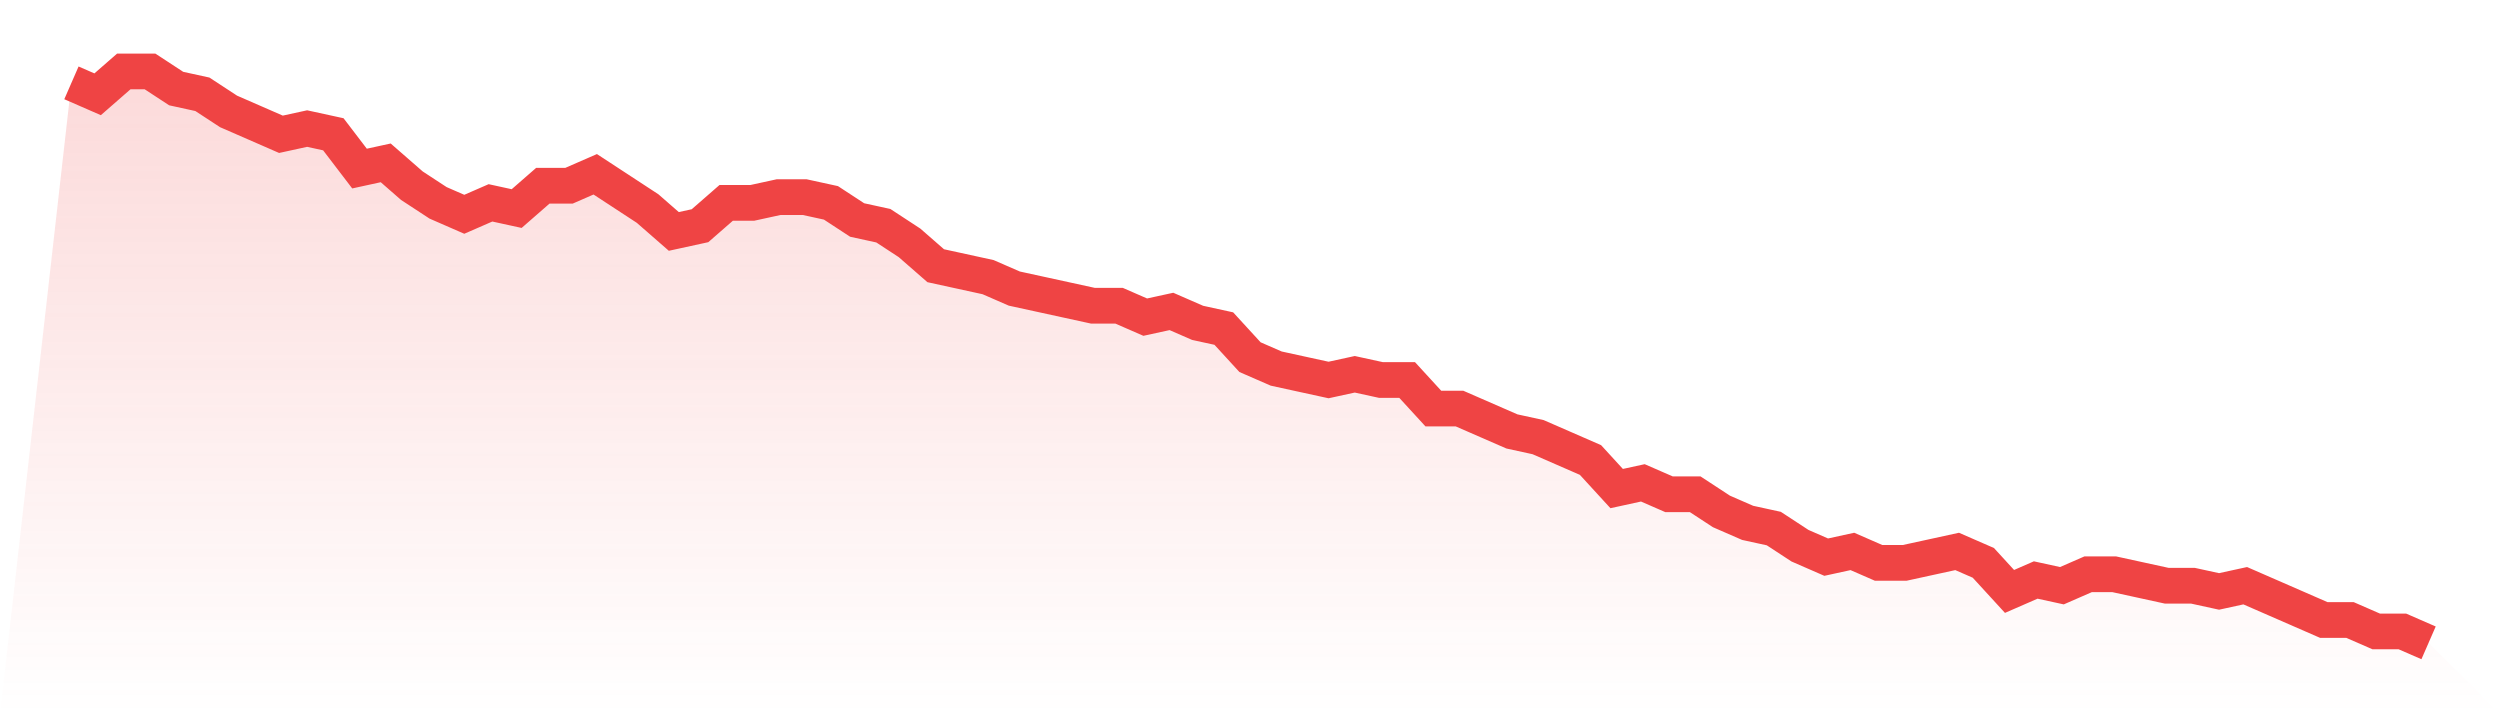
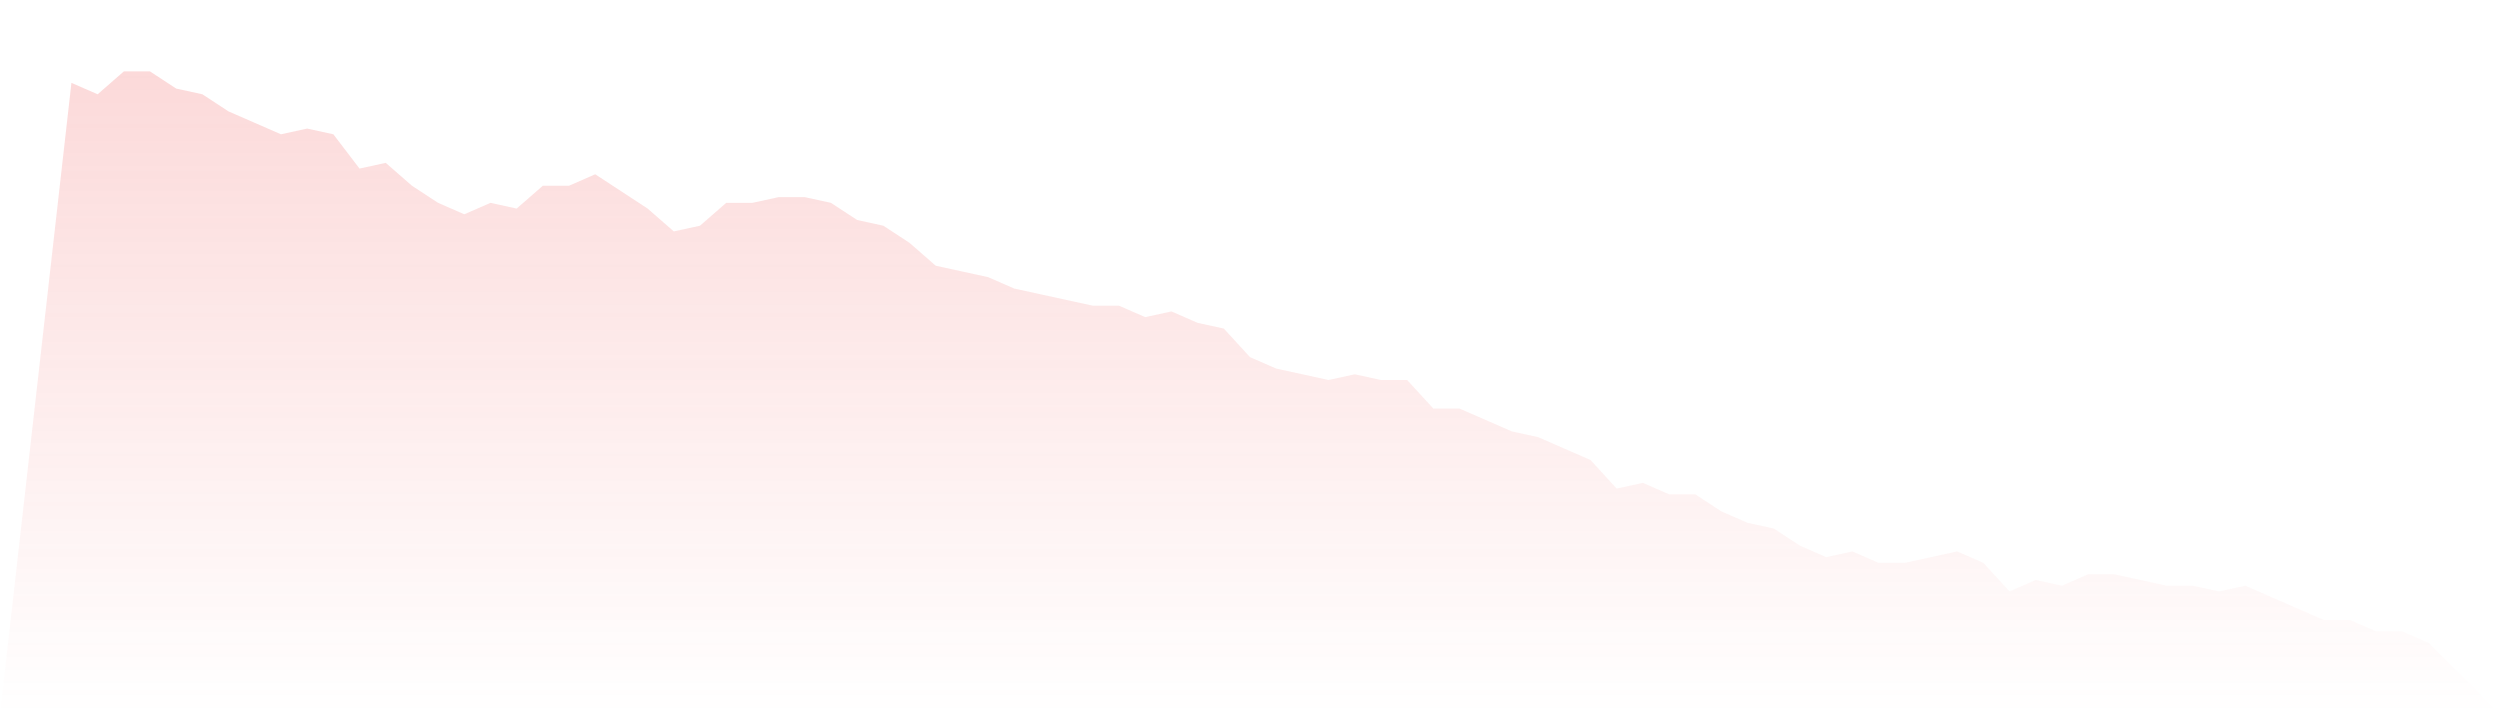
<svg xmlns="http://www.w3.org/2000/svg" viewBox="0 0 140 40">
  <defs>
    <linearGradient id="gradient" x1="0" x2="0" y1="0" y2="1">
      <stop offset="0%" stop-color="#ef4444" stop-opacity="0.2" />
      <stop offset="100%" stop-color="#ef4444" stop-opacity="0" />
    </linearGradient>
  </defs>
  <path d="M4,4.64 L4,4.64 L5.467,5.28 L6.933,4 L8.4,4 L9.867,4.96 L11.333,5.28 L12.8,6.24 L14.267,6.88 L15.733,7.52 L17.2,7.2 L18.667,7.52 L20.133,9.44 L21.6,9.12 L23.067,10.4 L24.533,11.36 L26,12 L27.467,11.36 L28.933,11.68 L30.4,10.4 L31.867,10.4 L33.333,9.76 L34.8,10.72 L36.267,11.68 L37.733,12.96 L39.2,12.64 L40.667,11.36 L42.133,11.36 L43.6,11.04 L45.067,11.04 L46.533,11.36 L48,12.32 L49.467,12.64 L50.933,13.6 L52.4,14.88 L53.867,15.2 L55.333,15.52 L56.8,16.16 L58.267,16.48 L59.733,16.8 L61.2,17.12 L62.667,17.12 L64.133,17.76 L65.6,17.44 L67.067,18.08 L68.533,18.4 L70,20 L71.467,20.64 L72.933,20.96 L74.4,21.28 L75.867,20.96 L77.333,21.28 L78.8,21.28 L80.267,22.88 L81.733,22.88 L83.2,23.52 L84.667,24.16 L86.133,24.48 L87.6,25.12 L89.067,25.76 L90.533,27.36 L92,27.04 L93.467,27.68 L94.933,27.68 L96.4,28.64 L97.867,29.28 L99.333,29.6 L100.8,30.56 L102.267,31.2 L103.733,30.88 L105.2,31.52 L106.667,31.52 L108.133,31.2 L109.6,30.88 L111.067,31.52 L112.533,33.12 L114,32.48 L115.467,32.8 L116.933,32.16 L118.4,32.16 L119.867,32.48 L121.333,32.8 L122.8,32.8 L124.267,33.12 L125.733,32.8 L127.2,33.44 L128.667,34.08 L130.133,34.72 L131.6,34.72 L133.067,35.36 L134.533,35.36 L136,36 L140,40 L0,40 z" fill="url(#gradient)" />
-   <path d="M4,4.64 L4,4.64 L5.467,5.28 L6.933,4 L8.4,4 L9.867,4.96 L11.333,5.28 L12.8,6.24 L14.267,6.88 L15.733,7.52 L17.2,7.2 L18.667,7.52 L20.133,9.44 L21.6,9.12 L23.067,10.4 L24.533,11.36 L26,12 L27.467,11.36 L28.933,11.68 L30.4,10.4 L31.867,10.4 L33.333,9.76 L34.8,10.72 L36.267,11.68 L37.733,12.96 L39.2,12.64 L40.667,11.36 L42.133,11.36 L43.6,11.04 L45.067,11.04 L46.533,11.36 L48,12.32 L49.467,12.64 L50.933,13.6 L52.4,14.88 L53.867,15.2 L55.333,15.52 L56.8,16.16 L58.267,16.48 L59.733,16.8 L61.2,17.12 L62.667,17.12 L64.133,17.76 L65.6,17.44 L67.067,18.08 L68.533,18.4 L70,20 L71.467,20.64 L72.933,20.96 L74.4,21.28 L75.867,20.96 L77.333,21.28 L78.8,21.28 L80.267,22.88 L81.733,22.88 L83.2,23.52 L84.667,24.16 L86.133,24.48 L87.6,25.12 L89.067,25.76 L90.533,27.36 L92,27.04 L93.467,27.68 L94.933,27.68 L96.4,28.64 L97.867,29.28 L99.333,29.6 L100.8,30.56 L102.267,31.2 L103.733,30.88 L105.2,31.52 L106.667,31.52 L108.133,31.2 L109.6,30.88 L111.067,31.52 L112.533,33.12 L114,32.48 L115.467,32.8 L116.933,32.16 L118.4,32.16 L119.867,32.48 L121.333,32.8 L122.8,32.8 L124.267,33.12 L125.733,32.8 L127.2,33.44 L128.667,34.08 L130.133,34.72 L131.6,34.72 L133.067,35.36 L134.533,35.36 L136,36" fill="none" stroke="#ef4444" stroke-width="2" />
</svg>